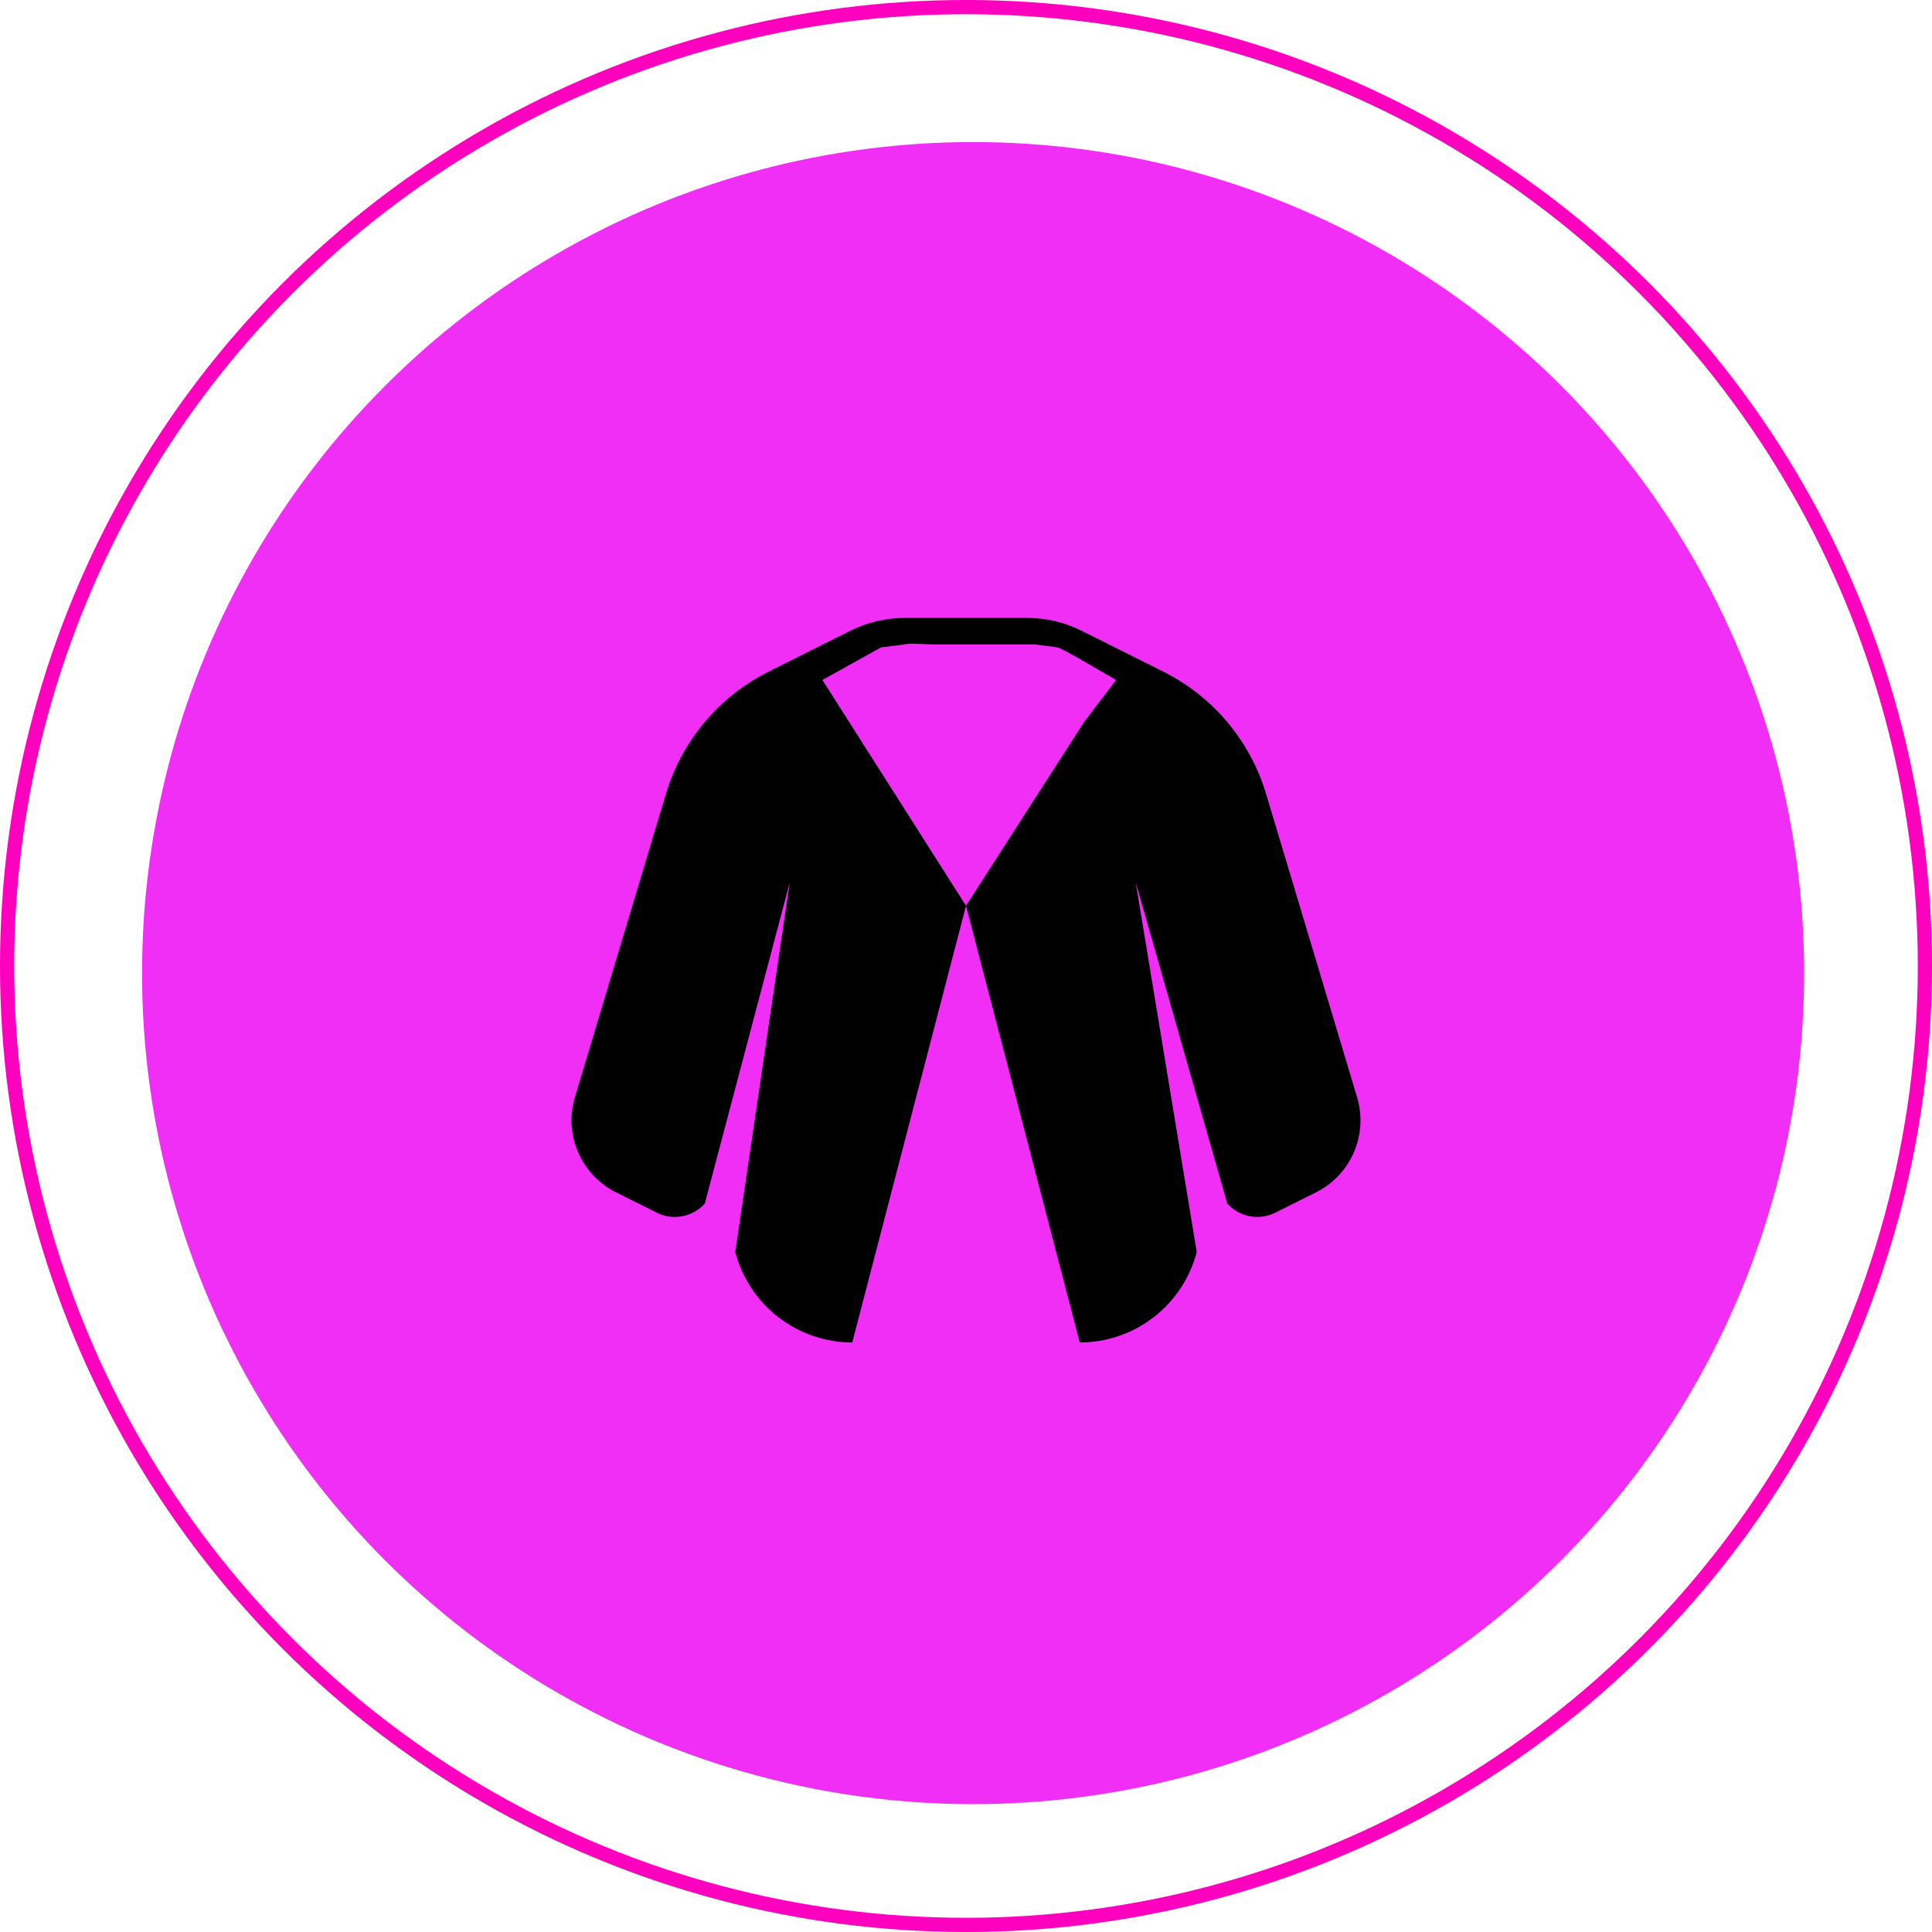
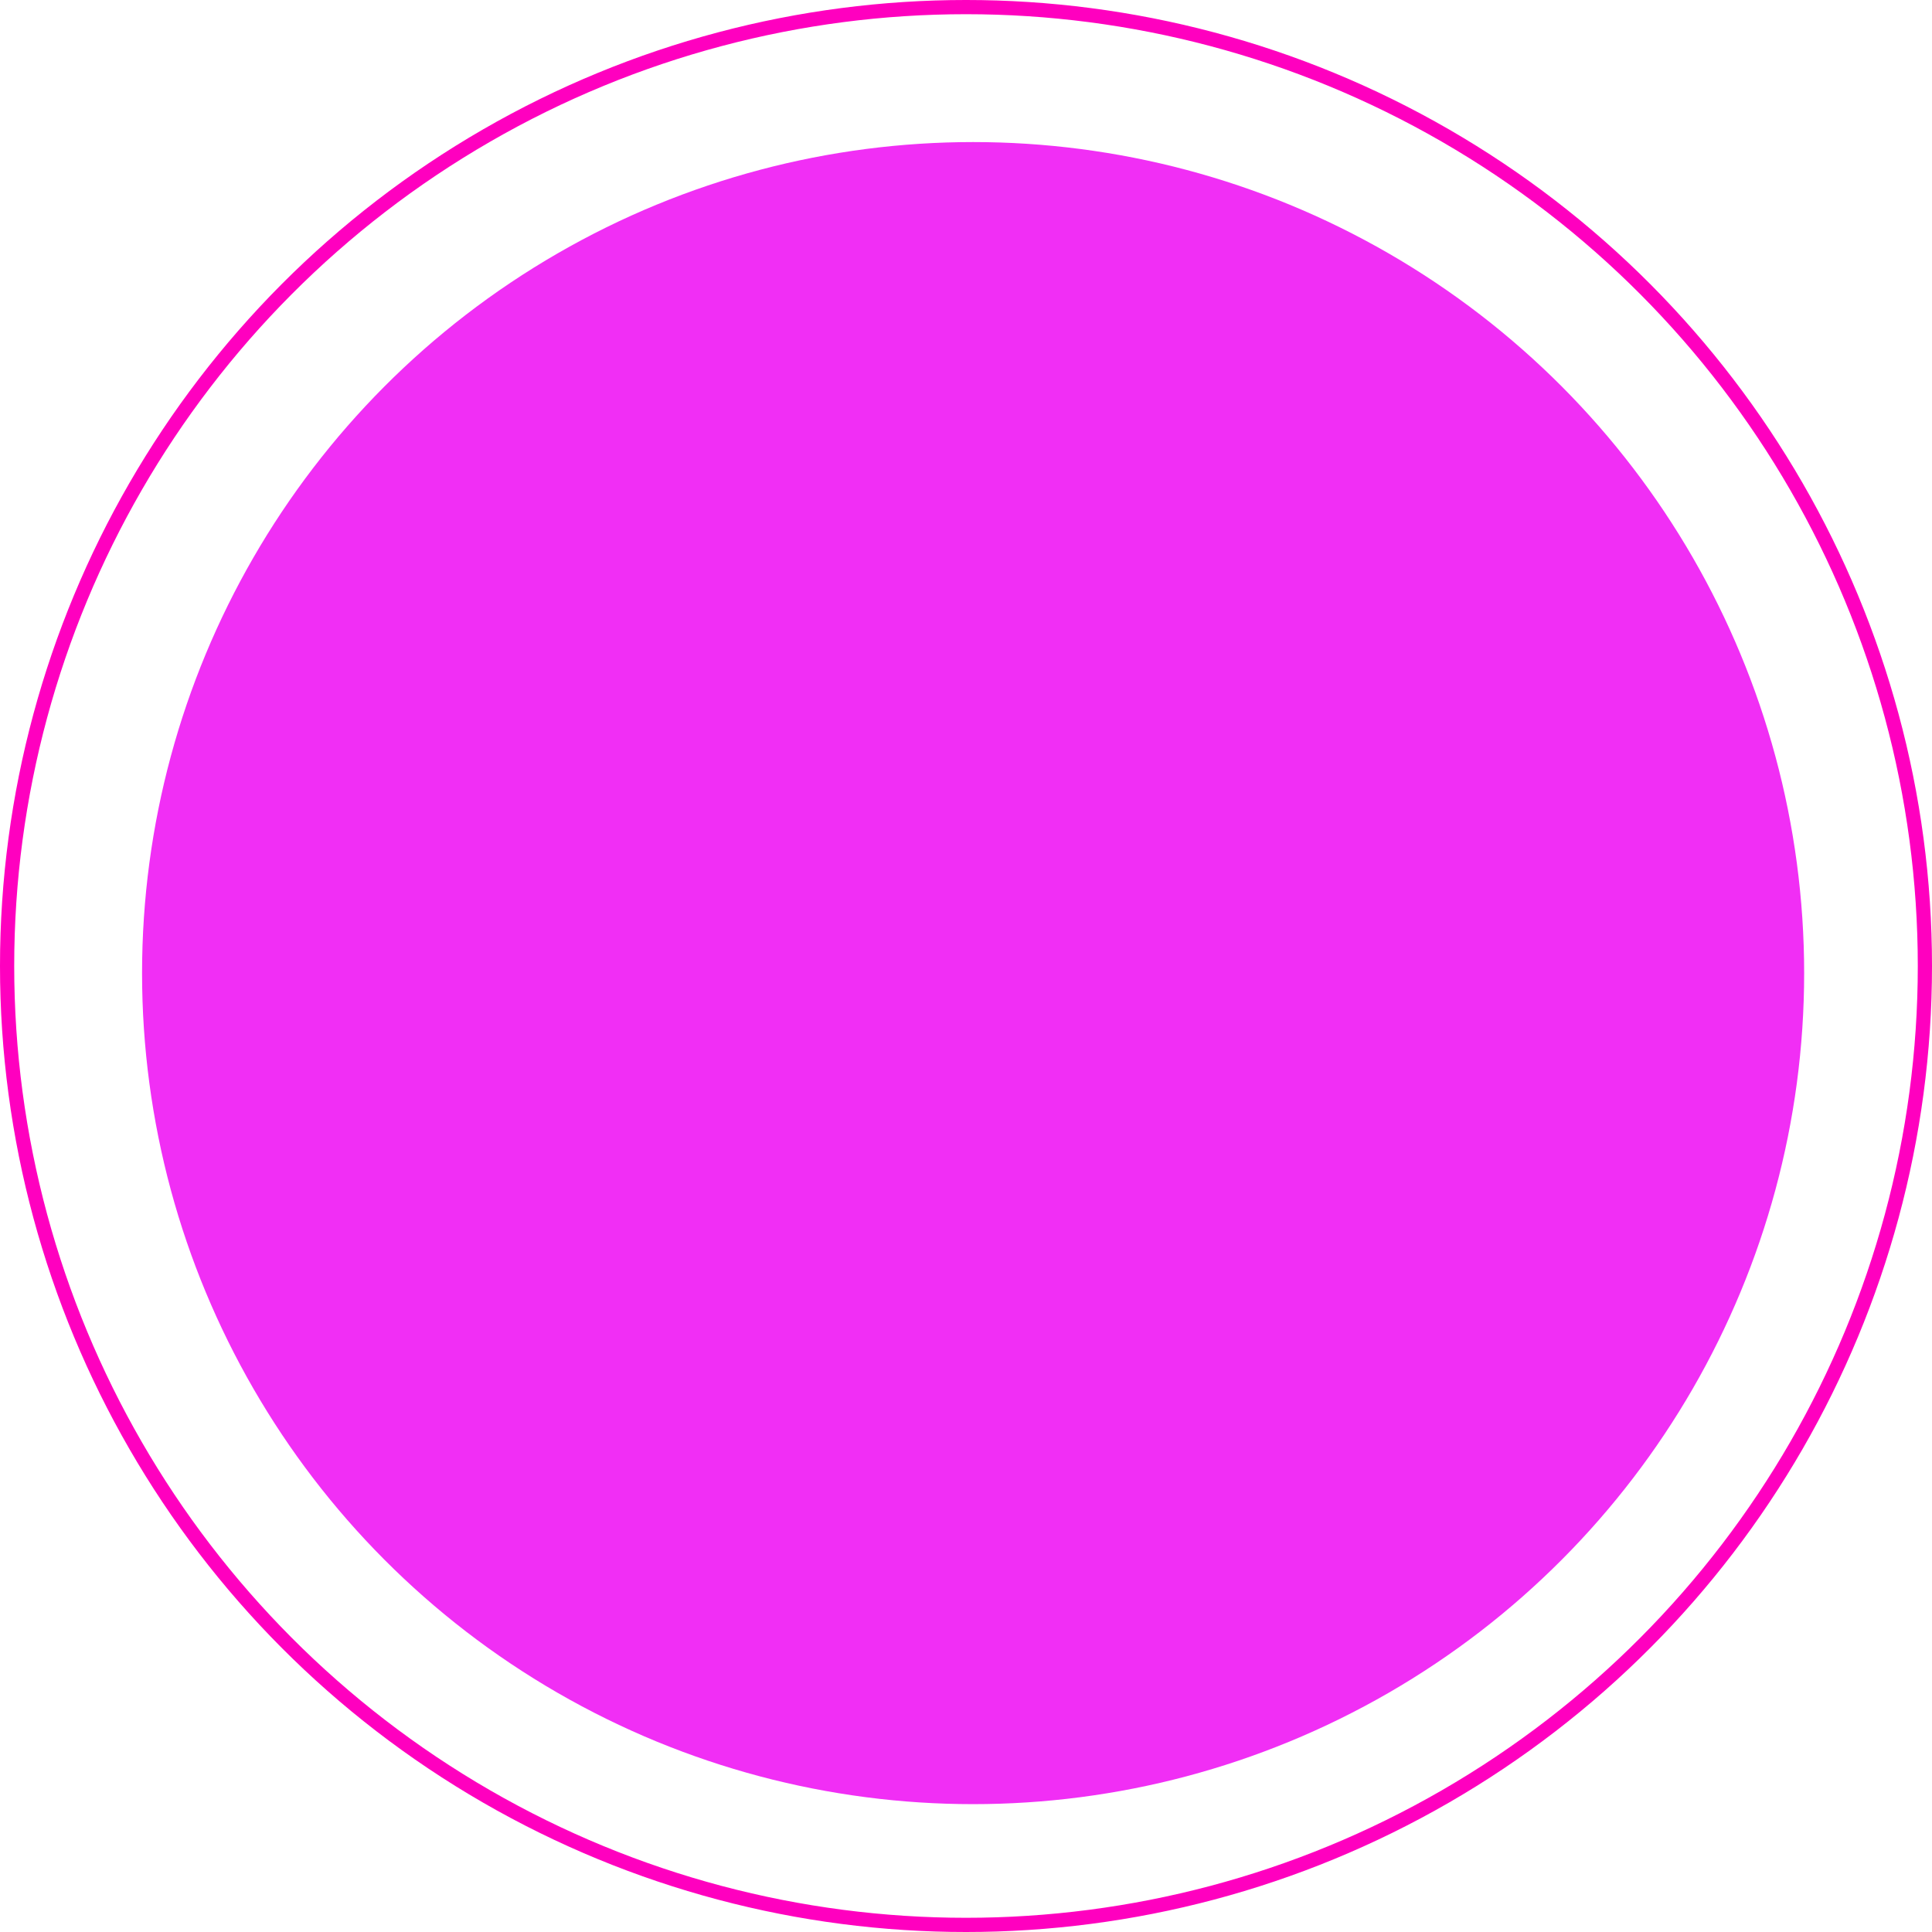
<svg xmlns="http://www.w3.org/2000/svg" width="136" height="136" viewBox="0 0 136 136" fill="none">
  <g clip-path="url(#clip0_9_4247)">
    <circle cx="68" cy="68" r="67.5" stroke="#FF00BF" />
    <circle cx="68.5" cy="68.5" r="58.5" fill="#F12EF5" />
    <g clip-path="url(#clip1_9_4247)">
-       <path fill-rule="evenodd" clip-rule="evenodd" d="M72.329 43.5C73.648 43.501 74.949 43.808 76.129 44.398L81.886 47.277C83.615 48.141 85.148 49.35 86.392 50.829C87.636 52.307 88.564 54.025 89.12 55.876L95.529 77.237C95.912 78.515 95.833 79.888 95.304 81.113C94.774 82.338 93.83 83.338 92.636 83.934L89.769 85.365C89.213 85.643 88.581 85.731 87.971 85.615C87.361 85.498 86.806 85.185 86.391 84.722L79.946 62.108L84.241 88.131C83.767 89.954 82.702 91.569 81.212 92.722C79.722 93.875 77.891 94.5 76.007 94.5L68 63.758L59.993 94.5C58.109 94.5 56.278 93.875 54.788 92.722C53.298 91.569 52.233 89.954 51.759 88.131L55.595 62.108L49.612 84.722C49.197 85.185 48.641 85.499 48.03 85.616C47.419 85.732 46.787 85.644 46.231 85.365L43.364 83.934C42.17 83.338 41.226 82.338 40.696 81.113C40.167 79.888 40.087 78.515 40.471 77.237L46.88 55.876C47.436 54.025 48.364 52.307 49.608 50.829C50.852 49.35 52.385 48.141 54.114 47.277L59.868 44.398C61.049 43.808 62.351 43.5 63.671 43.5H72.329ZM72.839 45.364H65.703C65.374 45.365 63.98 45.252 63.671 45.364L62.027 45.568L57.892 47.865L68 63.758L76.316 50.821L78.568 47.865C78.273 47.719 74.759 45.605 74.432 45.568L72.839 45.364Z" fill="black" />
-     </g>
+       </g>
  </g>
  <defs>
    <clipPath id="clip0_9_4247">
      <rect width="136" height="136" fill="white" />
    </clipPath>
    <clipPath id="clip1_9_4247">
      <rect width="68" height="68" fill="white" transform="translate(34 35)" />
    </clipPath>
  </defs>
</svg>